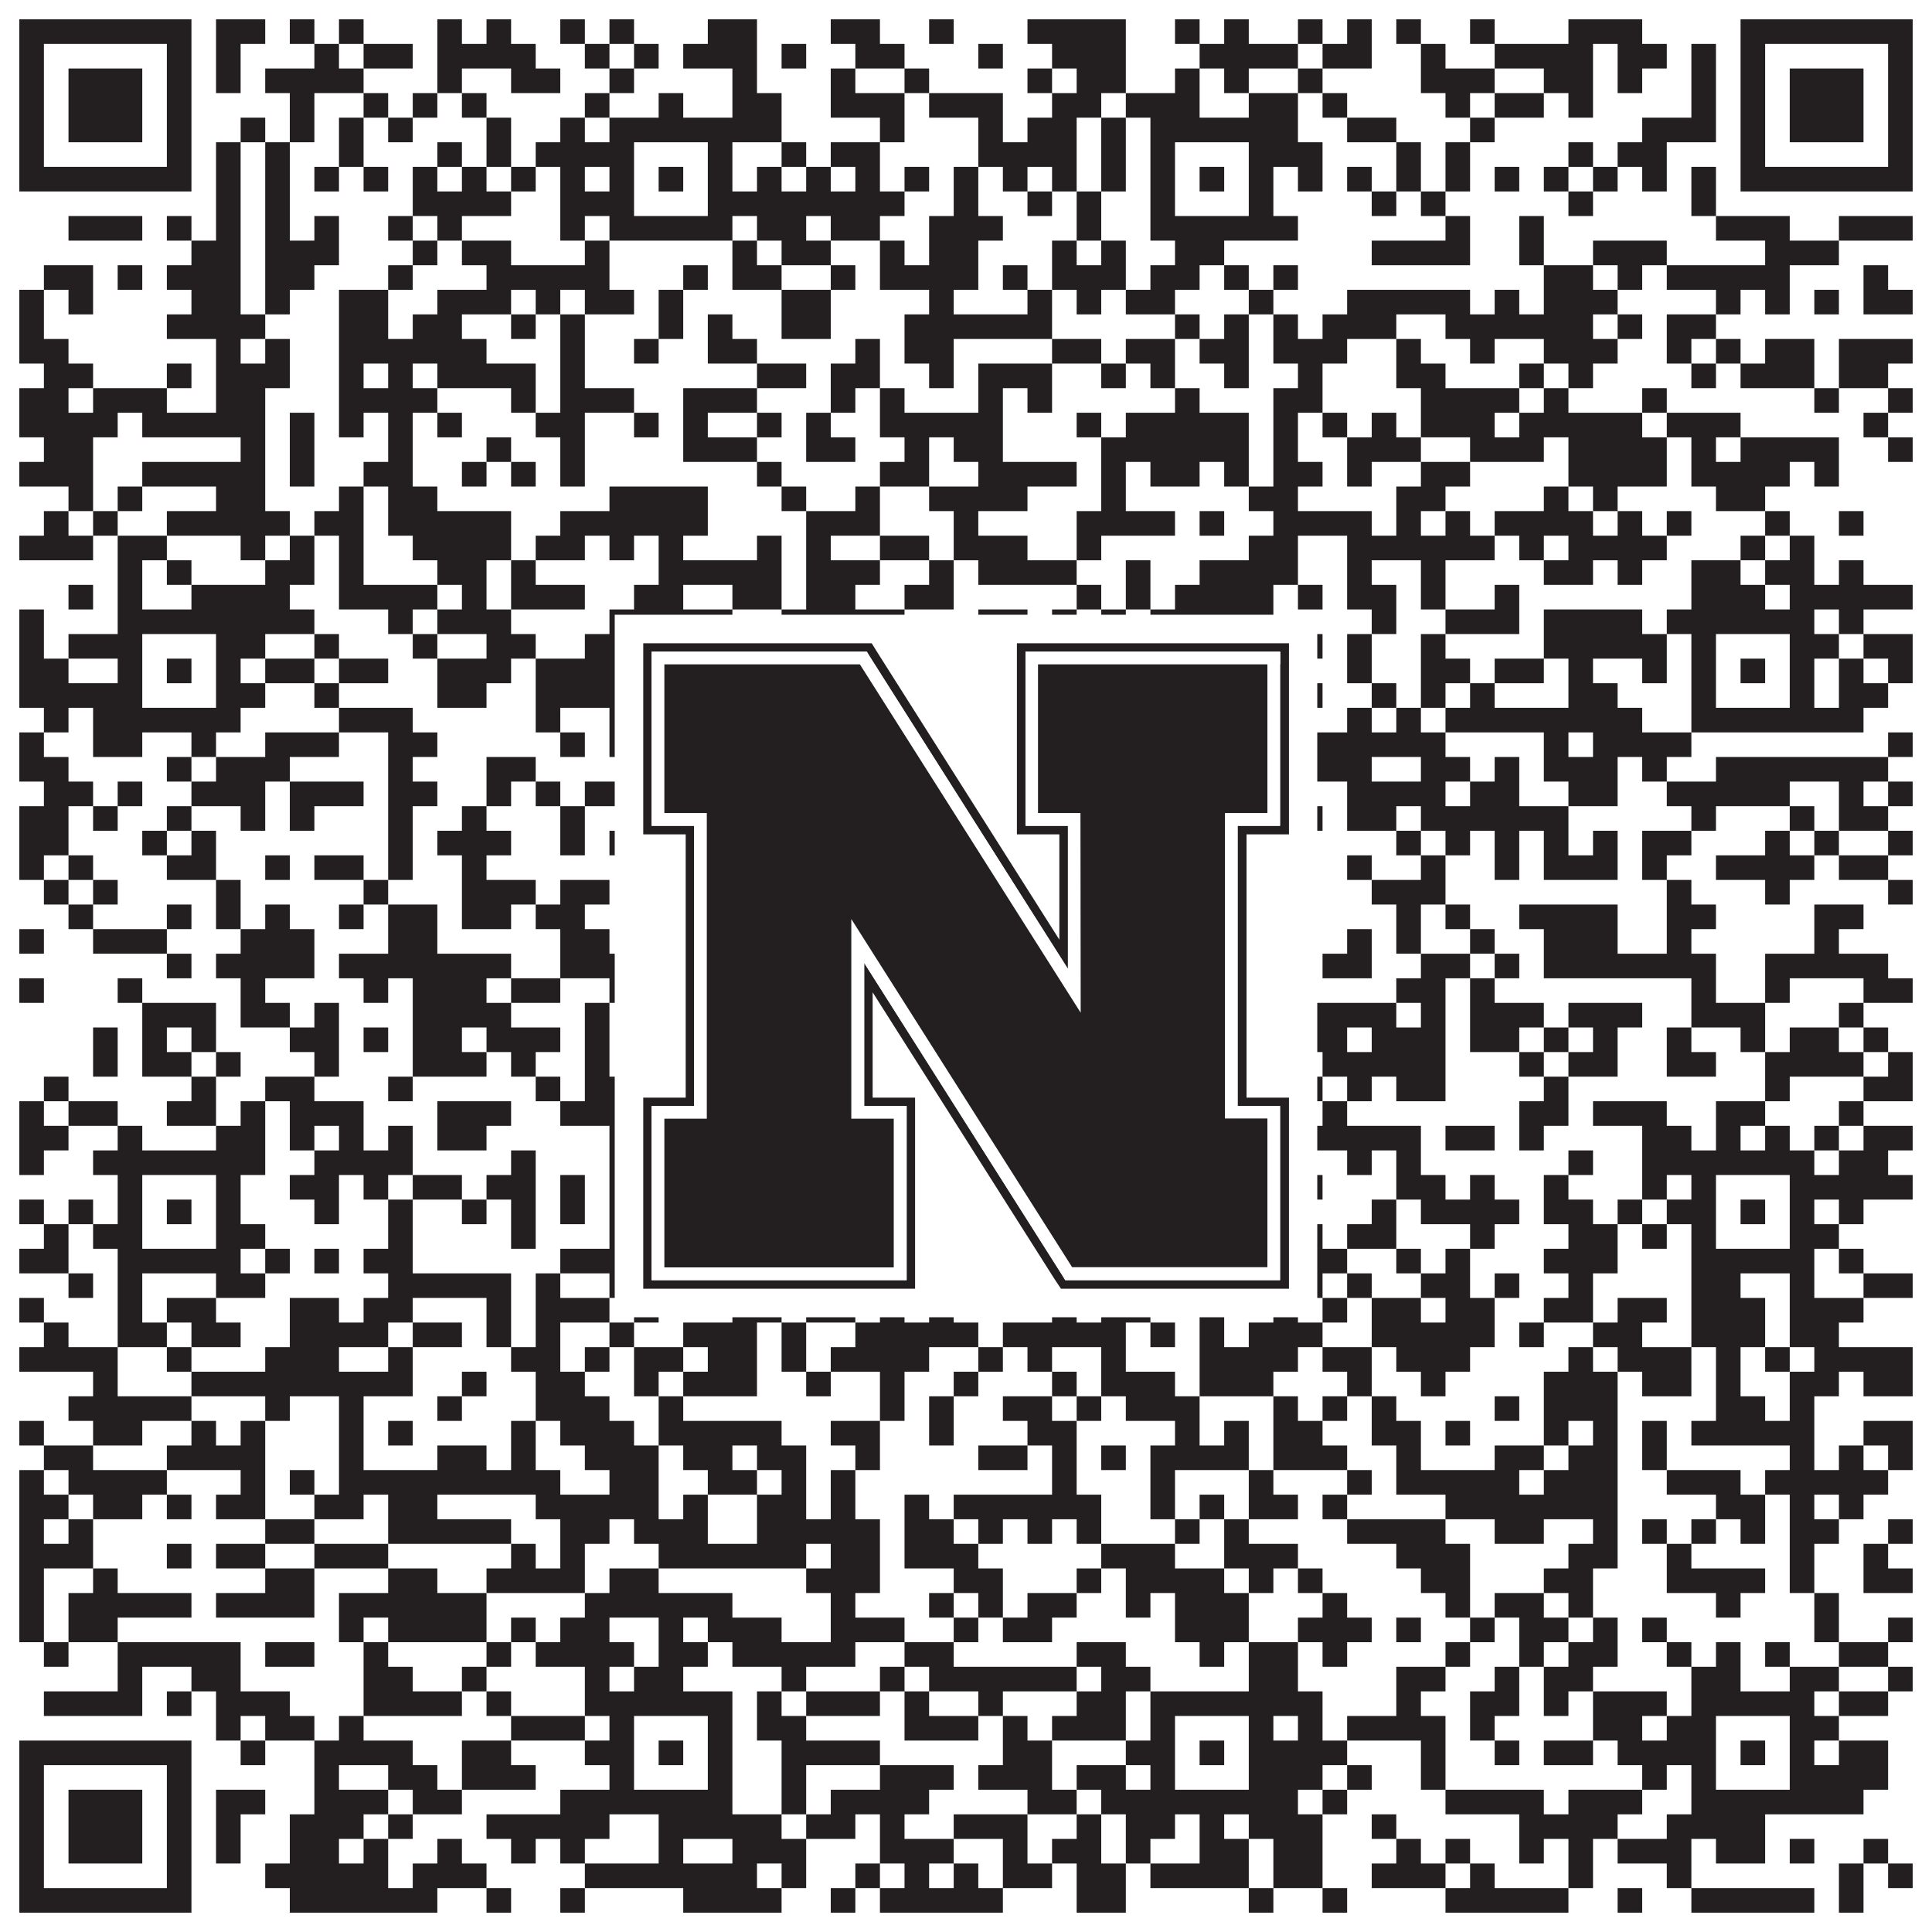
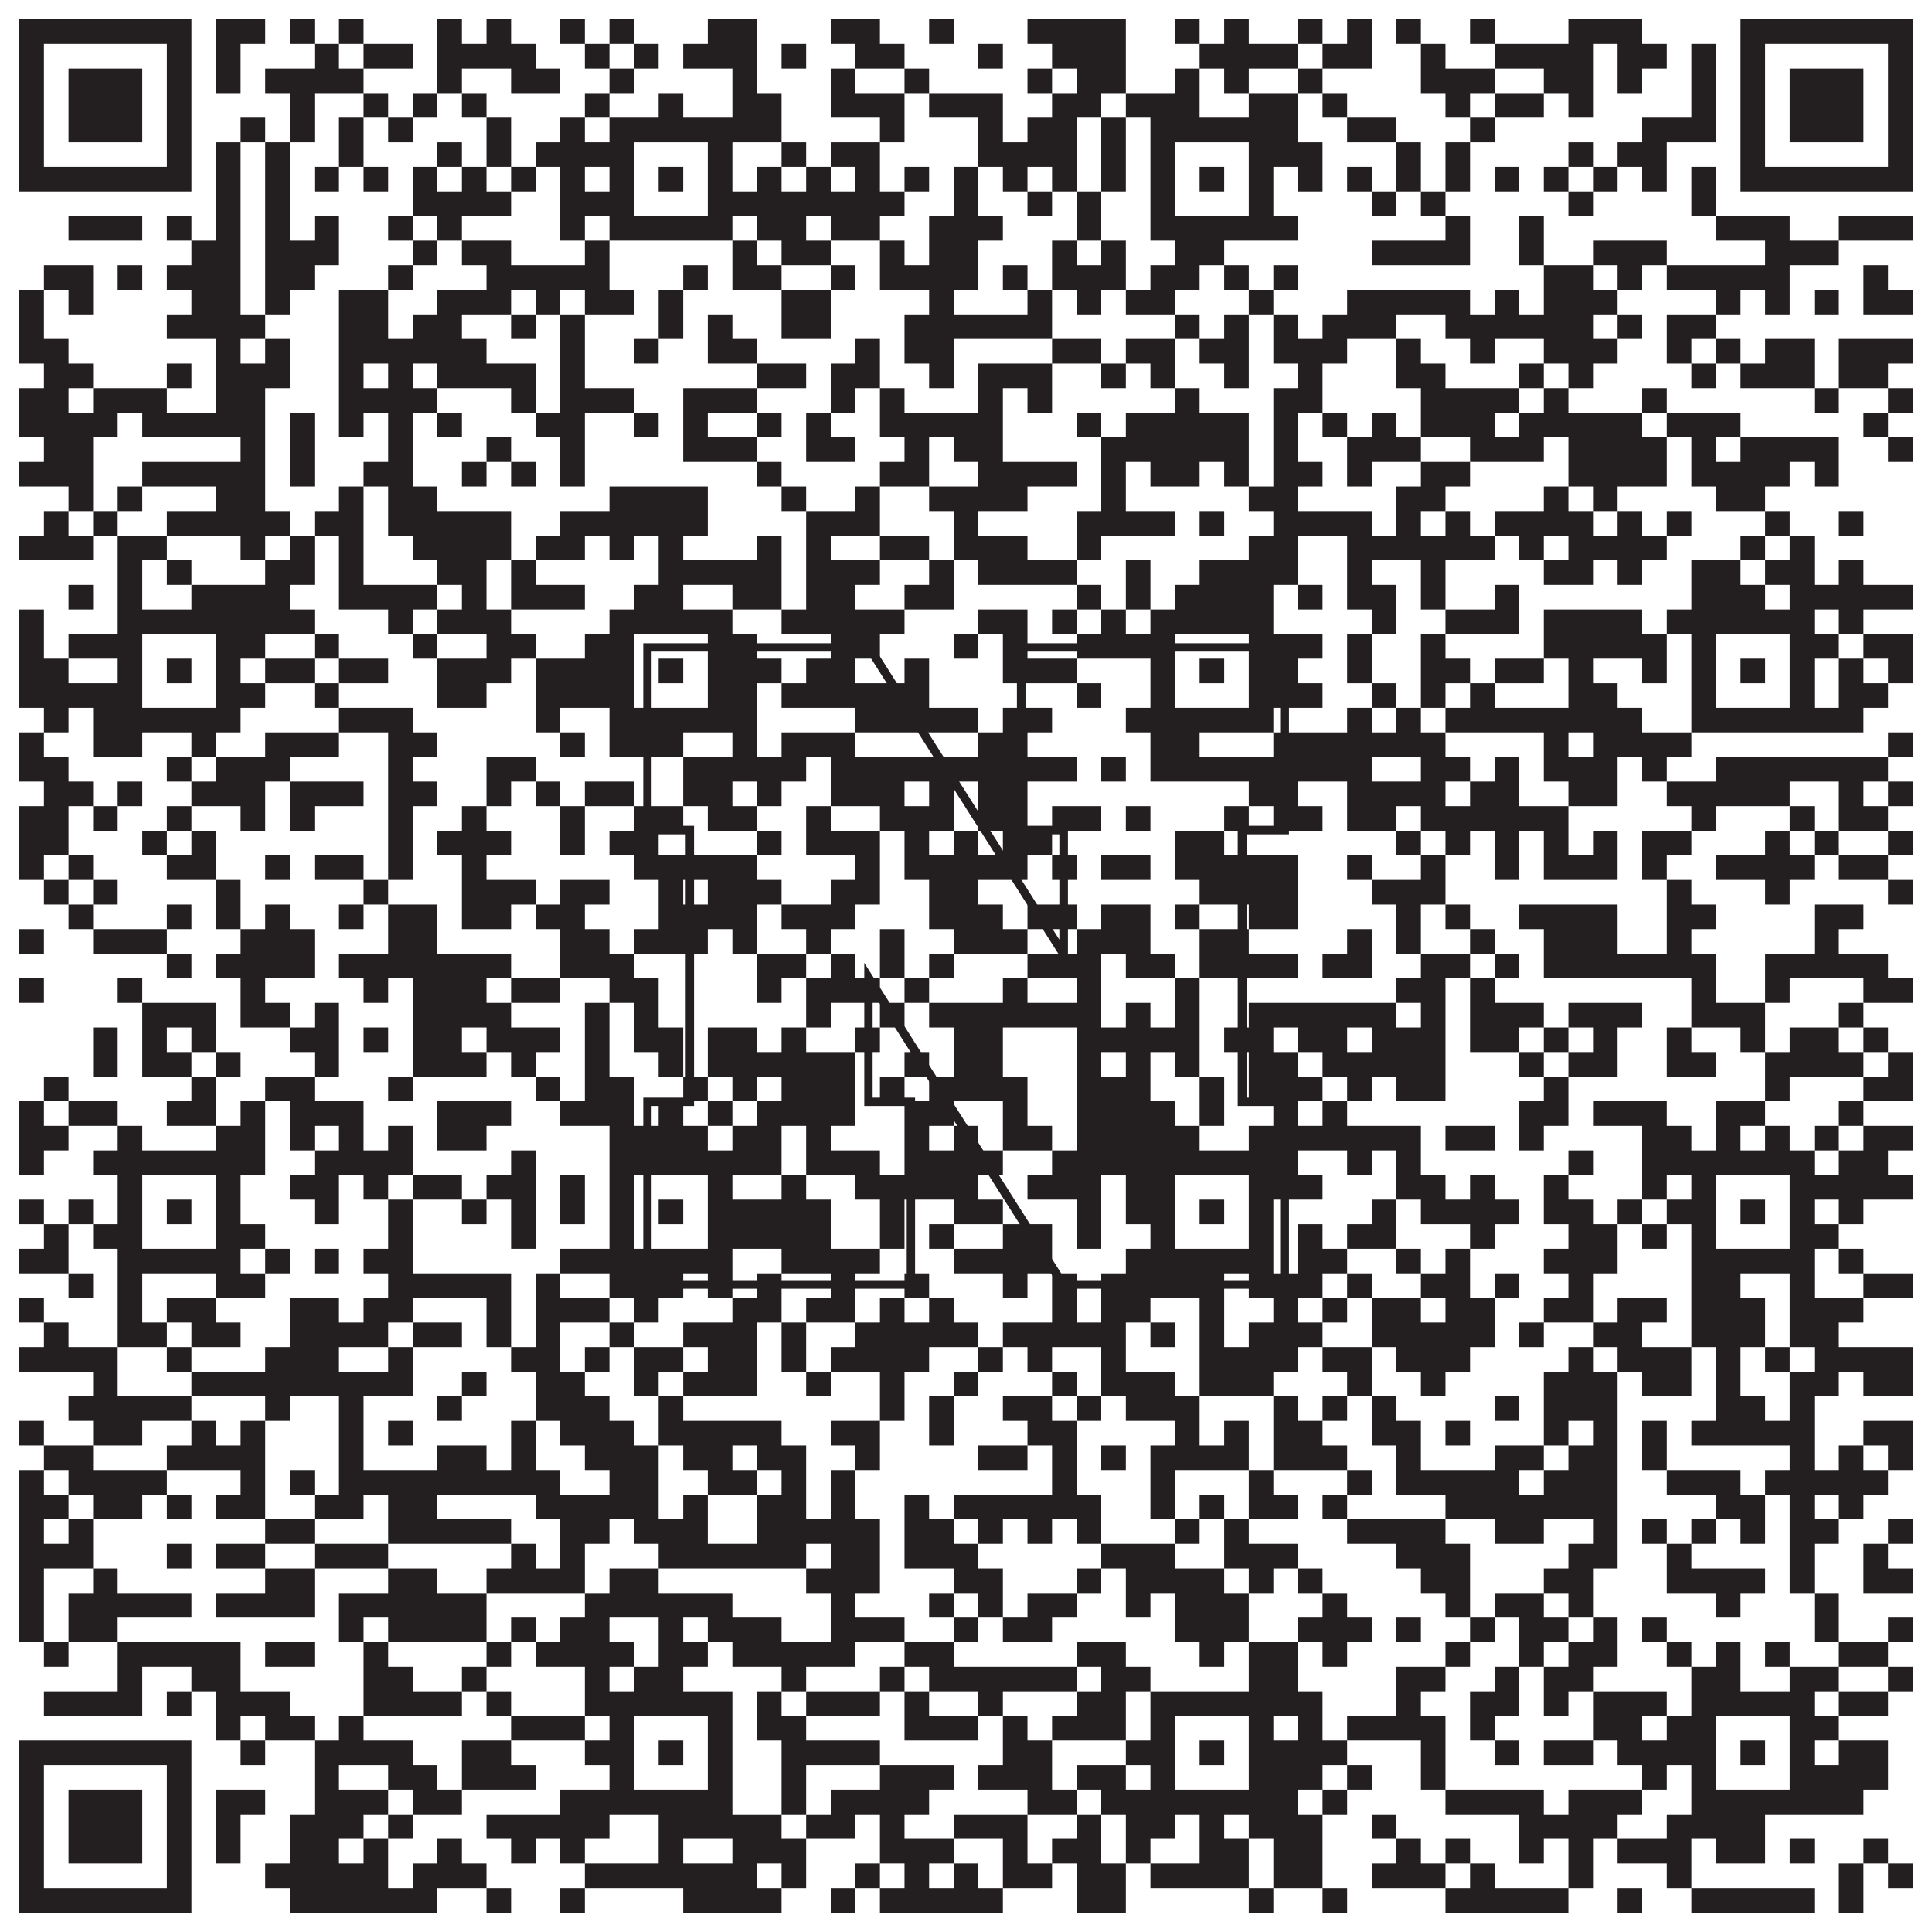
<svg xmlns="http://www.w3.org/2000/svg" version="1.1" width="1100px" height="1100px" viewBox="0 0 1100 1100">
  <rect x="0" y="0" width="1100" height="1100" fill="#ffffff" fill-opacity="1" />
  <path fill="#231f20" fill-opacity="1" d="M11,11L109,11L109,25L11,25ZM123,11L151,11L151,25L123,25ZM165,11L179,11L179,25L165,25ZM193,11L207,11L207,25L193,25ZM249,11L263,11L263,25L249,25ZM277,11L291,11L291,25L277,25ZM319,11L333,11L333,25L319,25ZM347,11L361,11L361,25L347,25ZM403,11L431,11L431,25L403,25ZM473,11L501,11L501,25L473,25ZM529,11L543,11L543,25L529,25ZM585,11L641,11L641,25L585,25ZM669,11L683,11L683,25L669,25ZM697,11L711,11L711,25L697,25ZM739,11L753,11L753,25L739,25ZM767,11L781,11L781,25L767,25ZM795,11L809,11L809,25L795,25ZM837,11L851,11L851,25L837,25ZM893,11L935,11L935,25L893,25ZM991,11L1089,11L1089,25L991,25ZM11,25L25,25L25,39L11,39ZM95,25L109,25L109,39L95,39ZM123,25L137,25L137,39L123,39ZM179,25L193,25L193,39L179,39ZM207,25L235,25L235,39L207,39ZM249,25L305,25L305,39L249,39ZM333,25L347,25L347,39L333,39ZM361,25L375,25L375,39L361,39ZM389,25L431,25L431,39L389,39ZM445,25L459,25L459,39L445,39ZM487,25L515,25L515,39L487,39ZM557,25L571,25L571,39L557,39ZM599,25L641,25L641,39L599,39ZM683,25L739,25L739,39L683,39ZM753,25L781,25L781,39L753,39ZM809,25L823,25L823,39L809,39ZM851,25L907,25L907,39L851,39ZM921,25L949,25L949,39L921,39ZM963,25L977,25L977,39L963,39ZM991,25L1005,25L1005,39L991,39ZM1075,25L1089,25L1089,39L1075,39ZM11,39L25,39L25,53L11,53ZM39,39L81,39L81,53L39,53ZM95,39L109,39L109,53L95,53ZM123,39L137,39L137,53L123,53ZM151,39L207,39L207,53L151,53ZM249,39L263,39L263,53L249,53ZM291,39L319,39L319,53L291,53ZM347,39L361,39L361,53L347,53ZM417,39L431,39L431,53L417,53ZM473,39L487,39L487,53L473,53ZM515,39L529,39L529,53L515,53ZM585,39L599,39L599,53L585,53ZM613,39L641,39L641,53L613,53ZM669,39L683,39L683,53L669,53ZM697,39L711,39L711,53L697,53ZM739,39L753,39L753,53L739,53ZM809,39L851,39L851,53L809,53ZM879,39L907,39L907,53L879,53ZM921,39L935,39L935,53L921,53ZM963,39L977,39L977,53L963,53ZM991,39L1005,39L1005,53L991,53ZM1019,39L1061,39L1061,53L1019,53ZM1075,39L1089,39L1089,53L1075,53ZM11,53L25,53L25,67L11,67ZM39,53L81,53L81,67L39,67ZM95,53L109,53L109,67L95,67ZM165,53L179,53L179,67L165,67ZM207,53L221,53L221,67L207,67ZM235,53L249,53L249,67L235,67ZM263,53L277,53L277,67L263,67ZM333,53L347,53L347,67L333,67ZM375,53L389,53L389,67L375,67ZM417,53L445,53L445,67L417,67ZM473,53L515,53L515,67L473,67ZM529,53L571,53L571,67L529,67ZM599,53L627,53L627,67L599,67ZM641,53L683,53L683,67L641,67ZM711,53L739,53L739,67L711,67ZM753,53L767,53L767,67L753,67ZM823,53L837,53L837,67L823,67ZM851,53L879,53L879,67L851,67ZM893,53L907,53L907,67L893,67ZM963,53L977,53L977,67L963,67ZM991,53L1005,53L1005,67L991,67ZM1019,53L1061,53L1061,67L1019,67ZM1075,53L1089,53L1089,67L1075,67ZM11,67L25,67L25,81L11,81ZM39,67L81,67L81,81L39,81ZM95,67L109,67L109,81L95,81ZM137,67L151,67L151,81L137,81ZM165,67L179,67L179,81L165,81ZM193,67L207,67L207,81L193,81ZM221,67L235,67L235,81L221,81ZM277,67L291,67L291,81L277,81ZM319,67L333,67L333,81L319,81ZM347,67L445,67L445,81L347,81ZM501,67L515,67L515,81L501,81ZM557,67L571,67L571,81L557,81ZM585,67L613,67L613,81L585,81ZM627,67L641,67L641,81L627,81ZM655,67L739,67L739,81L655,81ZM767,67L795,67L795,81L767,81ZM837,67L851,67L851,81L837,81ZM935,67L977,67L977,81L935,81ZM991,67L1005,67L1005,81L991,81ZM1019,67L1061,67L1061,81L1019,81ZM1075,67L1089,67L1089,81L1075,81ZM11,81L25,81L25,95L11,95ZM95,81L109,81L109,95L95,95ZM123,81L137,81L137,95L123,95ZM151,81L165,81L165,95L151,95ZM193,81L207,81L207,95L193,95ZM249,81L263,81L263,95L249,95ZM277,81L291,81L291,95L277,95ZM305,81L361,81L361,95L305,95ZM403,81L417,81L417,95L403,95ZM445,81L459,81L459,95L445,95ZM473,81L501,81L501,95L473,95ZM557,81L613,81L613,95L557,95ZM627,81L641,81L641,95L627,95ZM655,81L669,81L669,95L655,95ZM711,81L753,81L753,95L711,95ZM795,81L809,81L809,95L795,95ZM823,81L837,81L837,95L823,95ZM893,81L907,81L907,95L893,95ZM921,81L949,81L949,95L921,95ZM991,81L1005,81L1005,95L991,95ZM1075,81L1089,81L1089,95L1075,95ZM11,95L109,95L109,109L11,109ZM123,95L137,95L137,109L123,109ZM151,95L165,95L165,109L151,109ZM179,95L193,95L193,109L179,109ZM207,95L221,95L221,109L207,109ZM235,95L249,95L249,109L235,109ZM263,95L277,95L277,109L263,109ZM291,95L305,95L305,109L291,109ZM319,95L333,95L333,109L319,109ZM347,95L361,95L361,109L347,109ZM375,95L389,95L389,109L375,109ZM403,95L417,95L417,109L403,109ZM431,95L445,95L445,109L431,109ZM459,95L473,95L473,109L459,109ZM487,95L501,95L501,109L487,109ZM515,95L529,95L529,109L515,109ZM543,95L557,95L557,109L543,109ZM571,95L585,95L585,109L571,109ZM599,95L613,95L613,109L599,109ZM627,95L641,95L641,109L627,109ZM655,95L669,95L669,109L655,109ZM683,95L697,95L697,109L683,109ZM711,95L725,95L725,109L711,109ZM739,95L753,95L753,109L739,109ZM767,95L781,95L781,109L767,109ZM795,95L809,95L809,109L795,109ZM823,95L837,95L837,109L823,109ZM851,95L865,95L865,109L851,109ZM879,95L893,95L893,109L879,109ZM907,95L921,95L921,109L907,109ZM935,95L949,95L949,109L935,109ZM963,95L977,95L977,109L963,109ZM991,95L1089,95L1089,109L991,109ZM123,109L137,109L137,123L123,123ZM151,109L165,109L165,123L151,123ZM235,109L291,109L291,123L235,123ZM319,109L361,109L361,123L319,123ZM403,109L515,109L515,123L403,123ZM543,109L557,109L557,123L543,123ZM585,109L599,109L599,123L585,123ZM613,109L627,109L627,123L613,123ZM655,109L669,109L669,123L655,123ZM711,109L725,109L725,123L711,123ZM781,109L795,109L795,123L781,123ZM809,109L823,109L823,123L809,123ZM893,109L907,109L907,123L893,123ZM963,109L977,109L977,123L963,123ZM39,123L81,123L81,137L39,137ZM95,123L109,123L109,137L95,137ZM123,123L137,123L137,137L123,137ZM151,123L165,123L165,137L151,137ZM179,123L193,123L193,137L179,137ZM221,123L235,123L235,137L221,137ZM249,123L263,123L263,137L249,137ZM319,123L333,123L333,137L319,137ZM347,123L417,123L417,137L347,137ZM431,123L459,123L459,137L431,137ZM473,123L501,123L501,137L473,137ZM529,123L571,123L571,137L529,137ZM613,123L627,123L627,137L613,137ZM655,123L739,123L739,137L655,137ZM823,123L837,123L837,137L823,137ZM865,123L879,123L879,137L865,137ZM977,123L1019,123L1019,137L977,137ZM1047,123L1089,123L1089,137L1047,137ZM109,137L137,137L137,151L109,151ZM151,137L193,137L193,151L151,151ZM235,137L249,137L249,151L235,151ZM263,137L291,137L291,151L263,151ZM333,137L347,137L347,151L333,151ZM417,137L431,137L431,151L417,151ZM445,137L473,137L473,151L445,151ZM501,137L515,137L515,151L501,151ZM529,137L557,137L557,151L529,151ZM599,137L613,137L613,151L599,151ZM627,137L641,137L641,151L627,151ZM669,137L697,137L697,151L669,151ZM781,137L837,137L837,151L781,151ZM865,137L879,137L879,151L865,151ZM907,137L949,137L949,151L907,151ZM1005,137L1047,137L1047,151L1005,151ZM25,151L53,151L53,165L25,165ZM67,151L81,151L81,165L67,165ZM95,151L137,151L137,165L95,165ZM151,151L179,151L179,165L151,165ZM221,151L235,151L235,165L221,165ZM277,151L347,151L347,165L277,165ZM389,151L403,151L403,165L389,165ZM417,151L445,151L445,165L417,165ZM473,151L487,151L487,165L473,165ZM501,151L557,151L557,165L501,165ZM571,151L585,151L585,165L571,165ZM599,151L641,151L641,165L599,165ZM655,151L683,151L683,165L655,165ZM697,151L711,151L711,165L697,165ZM725,151L739,151L739,165L725,165ZM879,151L907,151L907,165L879,165ZM921,151L935,151L935,165L921,165ZM949,151L1019,151L1019,165L949,165ZM1061,151L1075,151L1075,165L1061,165ZM11,165L25,165L25,179L11,179ZM39,165L53,165L53,179L39,179ZM109,165L137,165L137,179L109,179ZM151,165L165,165L165,179L151,179ZM193,165L221,165L221,179L193,179ZM249,165L291,165L291,179L249,179ZM305,165L319,165L319,179L305,179ZM333,165L361,165L361,179L333,179ZM375,165L389,165L389,179L375,179ZM445,165L473,165L473,179L445,179ZM529,165L543,165L543,179L529,179ZM585,165L599,165L599,179L585,179ZM613,165L627,165L627,179L613,179ZM641,165L669,165L669,179L641,179ZM711,165L725,165L725,179L711,179ZM767,165L837,165L837,179L767,179ZM851,165L865,165L865,179L851,179ZM879,165L921,165L921,179L879,179ZM977,165L991,165L991,179L977,179ZM1005,165L1019,165L1019,179L1005,179ZM1033,165L1047,165L1047,179L1033,179ZM1061,165L1089,165L1089,179L1061,179ZM11,179L25,179L25,193L11,193ZM95,179L151,179L151,193L95,193ZM193,179L221,179L221,193L193,193ZM235,179L263,179L263,193L235,193ZM291,179L305,179L305,193L291,193ZM319,179L333,179L333,193L319,193ZM375,179L389,179L389,193L375,193ZM403,179L417,179L417,193L403,193ZM445,179L473,179L473,193L445,193ZM515,179L599,179L599,193L515,193ZM669,179L683,179L683,193L669,193ZM697,179L711,179L711,193L697,193ZM725,179L739,179L739,193L725,193ZM753,179L795,179L795,193L753,193ZM823,179L907,179L907,193L823,193ZM921,179L935,179L935,193L921,193ZM949,179L977,179L977,193L949,193ZM11,193L39,193L39,207L11,207ZM123,193L137,193L137,207L123,207ZM151,193L165,193L165,207L151,207ZM193,193L277,193L277,207L193,207ZM319,193L333,193L333,207L319,207ZM361,193L375,193L375,207L361,207ZM403,193L431,193L431,207L403,207ZM487,193L501,193L501,207L487,207ZM515,193L543,193L543,207L515,207ZM599,193L627,193L627,207L599,207ZM641,193L669,193L669,207L641,207ZM683,193L711,193L711,207L683,207ZM725,193L767,193L767,207L725,207ZM795,193L809,193L809,207L795,207ZM837,193L851,193L851,207L837,207ZM879,193L921,193L921,207L879,207ZM949,193L963,193L963,207L949,207ZM977,193L991,193L991,207L977,207ZM1005,193L1033,193L1033,207L1005,207ZM1047,193L1089,193L1089,207L1047,207ZM25,207L53,207L53,221L25,221ZM95,207L109,207L109,221L95,221ZM123,207L165,207L165,221L123,221ZM193,207L207,207L207,221L193,221ZM221,207L235,207L235,221L221,221ZM249,207L305,207L305,221L249,221ZM319,207L333,207L333,221L319,221ZM431,207L459,207L459,221L431,221ZM473,207L501,207L501,221L473,221ZM529,207L543,207L543,221L529,221ZM557,207L599,207L599,221L557,221ZM627,207L641,207L641,221L627,221ZM655,207L669,207L669,221L655,221ZM697,207L711,207L711,221L697,221ZM739,207L753,207L753,221L739,221ZM795,207L823,207L823,221L795,221ZM865,207L879,207L879,221L865,221ZM893,207L907,207L907,221L893,221ZM963,207L977,207L977,221L963,221ZM991,207L1033,207L1033,221L991,221ZM1047,207L1075,207L1075,221L1047,221ZM11,221L39,221L39,235L11,235ZM53,221L95,221L95,235L53,235ZM123,221L151,221L151,235L123,235ZM193,221L249,221L249,235L193,235ZM291,221L305,221L305,235L291,235ZM319,221L361,221L361,235L319,235ZM389,221L431,221L431,235L389,235ZM473,221L487,221L487,235L473,235ZM501,221L515,221L515,235L501,235ZM557,221L571,221L571,235L557,235ZM585,221L599,221L599,235L585,235ZM669,221L683,221L683,235L669,235ZM725,221L753,221L753,235L725,235ZM809,221L865,221L865,235L809,235ZM879,221L893,221L893,235L879,235ZM935,221L949,221L949,235L935,235ZM1033,221L1047,221L1047,235L1033,235ZM1075,221L1089,221L1089,235L1075,235ZM11,235L67,235L67,249L11,249ZM81,235L151,235L151,249L81,249ZM165,235L179,235L179,249L165,249ZM193,235L207,235L207,249L193,249ZM221,235L235,235L235,249L221,249ZM249,235L263,235L263,249L249,249ZM305,235L333,235L333,249L305,249ZM361,235L375,235L375,249L361,249ZM389,235L403,235L403,249L389,249ZM431,235L445,235L445,249L431,249ZM459,235L473,235L473,249L459,249ZM501,235L571,235L571,249L501,249ZM613,235L627,235L627,249L613,249ZM641,235L711,235L711,249L641,249ZM725,235L739,235L739,249L725,249ZM753,235L767,235L767,249L753,249ZM781,235L795,235L795,249L781,249ZM809,235L851,235L851,249L809,249ZM865,235L935,235L935,249L865,249ZM949,235L991,235L991,249L949,249ZM1061,235L1075,235L1075,249L1061,249ZM25,249L53,249L53,263L25,263ZM137,249L151,249L151,263L137,263ZM165,249L179,249L179,263L165,263ZM221,249L235,249L235,263L221,263ZM277,249L291,249L291,263L277,263ZM319,249L333,249L333,263L319,263ZM389,249L431,249L431,263L389,263ZM459,249L487,249L487,263L459,263ZM515,249L529,249L529,263L515,263ZM543,249L571,249L571,263L543,263ZM627,249L711,249L711,263L627,263ZM725,249L739,249L739,263L725,263ZM767,249L809,249L809,263L767,263ZM837,249L879,249L879,263L837,263ZM893,249L949,249L949,263L893,263ZM963,249L977,249L977,263L963,263ZM991,249L1047,249L1047,263L991,263ZM1075,249L1089,249L1089,263L1075,263ZM11,263L53,263L53,277L11,277ZM81,263L151,263L151,277L81,277ZM165,263L179,263L179,277L165,277ZM207,263L235,263L235,277L207,277ZM263,263L277,263L277,277L263,277ZM291,263L305,263L305,277L291,277ZM319,263L333,263L333,277L319,277ZM431,263L445,263L445,277L431,277ZM501,263L529,263L529,277L501,277ZM557,263L613,263L613,277L557,277ZM627,263L641,263L641,277L627,277ZM655,263L683,263L683,277L655,277ZM697,263L711,263L711,277L697,277ZM725,263L753,263L753,277L725,277ZM767,263L781,263L781,277L767,277ZM809,263L837,263L837,277L809,277ZM893,263L949,263L949,277L893,277ZM963,263L1019,263L1019,277L963,277ZM1033,263L1047,263L1047,277L1033,277ZM39,277L53,277L53,291L39,291ZM67,277L81,277L81,291L67,291ZM123,277L151,277L151,291L123,291ZM193,277L207,277L207,291L193,291ZM221,277L249,277L249,291L221,291ZM347,277L403,277L403,291L347,291ZM445,277L459,277L459,291L445,291ZM487,277L501,277L501,291L487,291ZM529,277L585,277L585,291L529,291ZM627,277L641,277L641,291L627,291ZM711,277L739,277L739,291L711,291ZM795,277L823,277L823,291L795,291ZM879,277L893,277L893,291L879,291ZM907,277L921,277L921,291L907,291ZM977,277L1005,277L1005,291L977,291ZM25,291L39,291L39,305L25,305ZM53,291L67,291L67,305L53,305ZM95,291L165,291L165,305L95,305ZM179,291L207,291L207,305L179,305ZM221,291L291,291L291,305L221,305ZM319,291L403,291L403,305L319,305ZM459,291L501,291L501,305L459,305ZM543,291L557,291L557,305L543,305ZM613,291L669,291L669,305L613,305ZM683,291L697,291L697,305L683,305ZM725,291L781,291L781,305L725,305ZM795,291L809,291L809,305L795,305ZM823,291L837,291L837,305L823,305ZM851,291L907,291L907,305L851,305ZM921,291L935,291L935,305L921,305ZM949,291L963,291L963,305L949,305ZM1005,291L1019,291L1019,305L1005,305ZM1047,291L1061,291L1061,305L1047,305ZM11,305L53,305L53,319L11,319ZM67,305L95,305L95,319L67,319ZM137,305L151,305L151,319L137,319ZM165,305L179,305L179,319L165,319ZM193,305L207,305L207,319L193,319ZM235,305L291,305L291,319L235,319ZM305,305L333,305L333,319L305,319ZM347,305L361,305L361,319L347,319ZM375,305L389,305L389,319L375,319ZM431,305L445,305L445,319L431,319ZM459,305L473,305L473,319L459,319ZM501,305L529,305L529,319L501,319ZM543,305L585,305L585,319L543,319ZM613,305L627,305L627,319L613,319ZM711,305L739,305L739,319L711,319ZM767,305L851,305L851,319L767,319ZM865,305L879,305L879,319L865,319ZM893,305L949,305L949,319L893,319ZM991,305L1005,305L1005,319L991,319ZM1019,305L1033,305L1033,319L1019,319ZM67,319L81,319L81,333L67,333ZM95,319L109,319L109,333L95,333ZM151,319L179,319L179,333L151,333ZM193,319L207,319L207,333L193,333ZM249,319L277,319L277,333L249,333ZM291,319L305,319L305,333L291,333ZM375,319L445,319L445,333L375,333ZM459,319L501,319L501,333L459,333ZM529,319L543,319L543,333L529,333ZM557,319L613,319L613,333L557,333ZM641,319L655,319L655,333L641,333ZM683,319L739,319L739,333L683,333ZM767,319L781,319L781,333L767,333ZM809,319L823,319L823,333L809,333ZM879,319L907,319L907,333L879,333ZM921,319L935,319L935,333L921,333ZM963,319L991,319L991,333L963,333ZM1005,319L1033,319L1033,333L1005,333ZM1047,319L1061,319L1061,333L1047,333ZM39,333L53,333L53,347L39,347ZM67,333L81,333L81,347L67,347ZM109,333L165,333L165,347L109,347ZM193,333L249,333L249,347L193,347ZM263,333L277,333L277,347L263,347ZM291,333L333,333L333,347L291,347ZM361,333L389,333L389,347L361,347ZM417,333L445,333L445,347L417,347ZM459,333L487,333L487,347L459,347ZM515,333L543,333L543,347L515,347ZM613,333L627,333L627,347L613,347ZM641,333L655,333L655,347L641,347ZM669,333L725,333L725,347L669,347ZM739,333L753,333L753,347L739,347ZM767,333L795,333L795,347L767,347ZM809,333L823,333L823,347L809,347ZM851,333L865,333L865,347L851,347ZM963,333L1005,333L1005,347L963,347ZM1019,333L1089,333L1089,347L1019,347ZM11,347L25,347L25,361L11,361ZM67,347L179,347L179,361L67,361ZM221,347L235,347L235,361L221,361ZM249,347L291,347L291,361L249,361ZM347,347L417,347L417,361L347,361ZM445,347L515,347L515,361L445,361ZM557,347L585,347L585,361L557,361ZM599,347L613,347L613,361L599,361ZM627,347L641,347L641,361L627,361ZM655,347L725,347L725,361L655,361ZM781,347L795,347L795,361L781,361ZM823,347L865,347L865,361L823,361ZM879,347L935,347L935,361L879,361ZM949,347L1033,347L1033,361L949,361ZM1047,347L1061,347L1061,361L1047,361ZM11,361L25,361L25,375L11,375ZM39,361L81,361L81,375L39,375ZM123,361L151,361L151,375L123,375ZM179,361L193,361L193,375L179,375ZM235,361L249,361L249,375L235,375ZM277,361L305,361L305,375L277,375ZM333,361L361,361L361,375L333,375ZM403,361L431,361L431,375L403,375ZM473,361L501,361L501,375L473,375ZM543,361L557,361L557,375L543,375ZM571,361L585,361L585,375L571,375ZM613,361L669,361L669,375L613,375ZM711,361L753,361L753,375L711,375ZM767,361L781,361L781,375L767,375ZM809,361L823,361L823,375L809,375ZM879,361L949,361L949,375L879,375ZM963,361L977,361L977,375L963,375ZM1019,361L1047,361L1047,375L1019,375ZM1061,361L1089,361L1089,375L1061,375ZM11,375L39,375L39,389L11,389ZM67,375L81,375L81,389L67,389ZM95,375L109,375L109,389L95,389ZM123,375L137,375L137,389L123,389ZM151,375L179,375L179,389L151,389ZM193,375L221,375L221,389L193,389ZM249,375L291,375L291,389L249,389ZM305,375L361,375L361,389L305,389ZM375,375L389,375L389,389L375,389ZM403,375L445,375L445,389L403,389ZM459,375L487,375L487,389L459,389ZM515,375L529,375L529,389L515,389ZM571,375L613,375L613,389L571,389ZM655,375L669,375L669,389L655,389ZM683,375L697,375L697,389L683,389ZM711,375L739,375L739,389L711,389ZM767,375L781,375L781,389L767,389ZM809,375L837,375L837,389L809,389ZM851,375L879,375L879,389L851,389ZM893,375L907,375L907,389L893,389ZM935,375L949,375L949,389L935,389ZM963,375L977,375L977,389L963,389ZM991,375L1005,375L1005,389L991,389ZM1019,375L1033,375L1033,389L1019,389ZM1047,375L1061,375L1061,389L1047,389ZM1075,375L1089,375L1089,389L1075,389ZM11,389L81,389L81,403L11,403ZM123,389L151,389L151,403L123,403ZM179,389L193,389L193,403L179,403ZM249,389L277,389L277,403L249,403ZM305,389L361,389L361,403L305,403ZM403,389L431,389L431,403L403,403ZM445,389L529,389L529,403L445,403ZM613,389L627,389L627,403L613,403ZM655,389L669,389L669,403L655,403ZM711,389L753,389L753,403L711,403ZM781,389L795,389L795,403L781,403ZM809,389L823,389L823,403L809,403ZM837,389L851,389L851,403L837,403ZM893,389L921,389L921,403L893,403ZM963,389L977,389L977,403L963,403ZM1019,389L1033,389L1033,403L1019,403ZM1047,389L1075,389L1075,403L1047,403ZM25,403L39,403L39,417L25,417ZM53,403L137,403L137,417L53,417ZM193,403L235,403L235,417L193,417ZM305,403L319,403L319,417L305,417ZM347,403L431,403L431,417L347,417ZM487,403L557,403L557,417L487,417ZM571,403L599,403L599,417L571,417ZM641,403L725,403L725,417L641,417ZM767,403L781,403L781,417L767,417ZM795,403L809,403L809,417L795,417ZM823,403L935,403L935,417L823,417ZM963,403L1061,403L1061,417L963,417ZM11,417L25,417L25,431L11,431ZM53,417L81,417L81,431L53,431ZM109,417L123,417L123,431L109,431ZM151,417L193,417L193,431L151,431ZM221,417L249,417L249,431L221,431ZM319,417L333,417L333,431L319,431ZM347,417L389,417L389,431L347,431ZM417,417L431,417L431,431L417,431ZM445,417L487,417L487,431L445,431ZM557,417L585,417L585,431L557,431ZM655,417L683,417L683,431L655,431ZM725,417L823,417L823,431L725,431ZM879,417L893,417L893,431L879,431ZM907,417L963,417L963,431L907,431ZM1075,417L1089,417L1089,431L1075,431ZM11,431L39,431L39,445L11,445ZM95,431L109,431L109,445L95,445ZM123,431L165,431L165,445L123,445ZM221,431L235,431L235,445L221,445ZM277,431L305,431L305,445L277,445ZM389,431L459,431L459,445L389,445ZM473,431L613,431L613,445L473,445ZM627,431L641,431L641,445L627,445ZM655,431L781,431L781,445L655,445ZM809,431L837,431L837,445L809,445ZM851,431L865,431L865,445L851,445ZM879,431L921,431L921,445L879,445ZM935,431L949,431L949,445L935,445ZM977,431L1075,431L1075,445L977,445ZM25,445L53,445L53,459L25,459ZM67,445L81,445L81,459L67,459ZM109,445L151,445L151,459L109,459ZM165,445L207,445L207,459L165,459ZM221,445L249,445L249,459L221,459ZM277,445L291,445L291,459L277,459ZM305,445L319,445L319,459L305,459ZM333,445L361,445L361,459L333,459ZM389,445L417,445L417,459L389,459ZM431,445L445,445L445,459L431,459ZM473,445L515,445L515,459L473,459ZM529,445L543,445L543,459L529,459ZM557,445L585,445L585,459L557,459ZM711,445L739,445L739,459L711,459ZM767,445L823,445L823,459L767,459ZM837,445L865,445L865,459L837,459ZM893,445L921,445L921,459L893,459ZM949,445L1019,445L1019,459L949,459ZM1047,445L1061,445L1061,459L1047,459ZM1075,445L1089,445L1089,459L1075,459ZM11,459L39,459L39,473L11,473ZM53,459L67,459L67,473L53,473ZM95,459L109,459L109,473L95,473ZM137,459L151,459L151,473L137,473ZM165,459L179,459L179,473L165,473ZM221,459L235,459L235,473L221,473ZM263,459L277,459L277,473L263,473ZM319,459L333,459L333,473L319,473ZM361,459L389,459L389,473L361,473ZM403,459L431,459L431,473L403,473ZM459,459L473,459L473,473L459,473ZM501,459L543,459L543,473L501,473ZM557,459L585,459L585,473L557,473ZM599,459L627,459L627,473L599,473ZM641,459L655,459L655,473L641,473ZM697,459L711,459L711,473L697,473ZM725,459L753,459L753,473L725,473ZM767,459L795,459L795,473L767,473ZM809,459L893,459L893,473L809,473ZM963,459L977,459L977,473L963,473ZM1019,459L1033,459L1033,473L1019,473ZM1047,459L1075,459L1075,473L1047,473ZM11,473L39,473L39,487L11,487ZM81,473L95,473L95,487L81,487ZM109,473L123,473L123,487L109,487ZM221,473L235,473L235,487L221,487ZM249,473L291,473L291,487L249,487ZM319,473L333,473L333,487L319,487ZM347,473L375,473L375,487L347,487ZM431,473L445,473L445,487L431,487ZM459,473L501,473L501,487L459,487ZM515,473L529,473L529,487L515,487ZM543,473L557,473L557,487L543,487ZM571,473L599,473L599,487L571,487ZM669,473L697,473L697,487L669,487ZM795,473L809,473L809,487L795,487ZM823,473L837,473L837,487L823,487ZM851,473L865,473L865,487L851,487ZM879,473L893,473L893,487L879,487ZM907,473L921,473L921,487L907,487ZM935,473L963,473L963,487L935,487ZM1005,473L1019,473L1019,487L1005,487ZM1033,473L1047,473L1047,487L1033,487ZM1075,473L1089,473L1089,487L1075,487ZM11,487L25,487L25,501L11,501ZM39,487L53,487L53,501L39,501ZM95,487L123,487L123,501L95,501ZM151,487L165,487L165,501L151,501ZM179,487L207,487L207,501L179,501ZM221,487L235,487L235,501L221,501ZM263,487L277,487L277,501L263,501ZM361,487L431,487L431,501L361,501ZM487,487L501,487L501,501L487,501ZM515,487L585,487L585,501L515,501ZM599,487L613,487L613,501L599,501ZM627,487L655,487L655,501L627,501ZM669,487L739,487L739,501L669,501ZM767,487L781,487L781,501L767,501ZM809,487L823,487L823,501L809,501ZM851,487L865,487L865,501L851,501ZM879,487L921,487L921,501L879,501ZM935,487L949,487L949,501L935,501ZM977,487L1033,487L1033,501L977,501ZM1047,487L1075,487L1075,501L1047,501ZM25,501L39,501L39,515L25,515ZM53,501L67,501L67,515L53,515ZM123,501L137,501L137,515L123,515ZM207,501L221,501L221,515L207,515ZM263,501L305,501L305,515L263,515ZM319,501L347,501L347,515L319,515ZM375,501L389,501L389,515L375,515ZM403,501L445,501L445,515L403,515ZM473,501L501,501L501,515L473,515ZM529,501L557,501L557,515L529,515ZM683,501L739,501L739,515L683,515ZM781,501L823,501L823,515L781,515ZM949,501L963,501L963,515L949,515ZM1005,501L1019,501L1019,515L1005,515ZM1075,501L1089,501L1089,515L1075,515ZM39,515L53,515L53,529L39,529ZM95,515L109,515L109,529L95,529ZM123,515L137,515L137,529L123,529ZM151,515L165,515L165,529L151,529ZM193,515L207,515L207,529L193,529ZM221,515L249,515L249,529L221,529ZM263,515L291,515L291,529L263,529ZM305,515L333,515L333,529L305,529ZM375,515L431,515L431,529L375,529ZM445,515L487,515L487,529L445,529ZM529,515L571,515L571,529L529,529ZM585,515L613,515L613,529L585,529ZM627,515L655,515L655,529L627,529ZM669,515L683,515L683,529L669,529ZM711,515L739,515L739,529L711,529ZM795,515L809,515L809,529L795,529ZM823,515L837,515L837,529L823,529ZM865,515L921,515L921,529L865,529ZM949,515L977,515L977,529L949,529ZM1033,515L1061,515L1061,529L1033,529ZM11,529L25,529L25,543L11,543ZM53,529L95,529L95,543L53,543ZM137,529L179,529L179,543L137,543ZM221,529L249,529L249,543L221,543ZM319,529L347,529L347,543L319,543ZM361,529L403,529L403,543L361,543ZM417,529L431,529L431,543L417,543ZM459,529L473,529L473,543L459,543ZM501,529L515,529L515,543L501,543ZM543,529L585,529L585,543L543,543ZM613,529L655,529L655,543L613,543ZM683,529L711,529L711,543L683,543ZM767,529L781,529L781,543L767,543ZM795,529L809,529L809,543L795,543ZM837,529L851,529L851,543L837,543ZM879,529L921,529L921,543L879,543ZM949,529L963,529L963,543L949,543ZM1033,529L1047,529L1047,543L1033,543ZM95,543L109,543L109,557L95,557ZM123,543L179,543L179,557L123,557ZM193,543L291,543L291,557L193,557ZM319,543L361,543L361,557L319,557ZM431,543L459,543L459,557L431,557ZM473,543L487,543L487,557L473,557ZM501,543L515,543L515,557L501,557ZM529,543L543,543L543,557L529,557ZM585,543L627,543L627,557L585,557ZM641,543L669,543L669,557L641,557ZM683,543L739,543L739,557L683,557ZM753,543L781,543L781,557L753,557ZM809,543L837,543L837,557L809,557ZM851,543L865,543L865,557L851,557ZM879,543L977,543L977,557L879,557ZM1005,543L1075,543L1075,557L1005,557ZM11,557L25,557L25,571L11,571ZM67,557L81,557L81,571L67,571ZM137,557L151,557L151,571L137,571ZM207,557L221,557L221,571L207,571ZM235,557L277,557L277,571L235,571ZM291,557L319,557L319,571L291,571ZM347,557L375,557L375,571L347,571ZM431,557L445,557L445,571L431,571ZM459,557L501,557L501,571L459,571ZM515,557L529,557L529,571L515,571ZM571,557L585,557L585,571L571,571ZM613,557L627,557L627,571L613,571ZM669,557L683,557L683,571L669,571ZM795,557L823,557L823,571L795,571ZM837,557L851,557L851,571L837,571ZM963,557L977,557L977,571L963,571ZM1005,557L1019,557L1019,571L1005,571ZM1061,557L1089,557L1089,571L1061,571ZM81,571L123,571L123,585L81,585ZM137,571L165,571L165,585L137,585ZM179,571L193,571L193,585L179,585ZM235,571L291,571L291,585L235,585ZM333,571L347,571L347,585L333,585ZM361,571L375,571L375,585L361,585ZM459,571L473,571L473,585L459,585ZM501,571L515,571L515,585L501,585ZM529,571L627,571L627,585L529,585ZM641,571L655,571L655,585L641,585ZM669,571L683,571L683,585L669,585ZM711,571L795,571L795,585L711,585ZM809,571L823,571L823,585L809,585ZM837,571L879,571L879,585L837,585ZM893,571L935,571L935,585L893,585ZM963,571L1005,571L1005,585L963,585ZM1047,571L1061,571L1061,585L1047,585ZM53,585L67,585L67,599L53,599ZM81,585L95,585L95,599L81,599ZM109,585L123,585L123,599L109,599ZM165,585L193,585L193,599L165,599ZM207,585L221,585L221,599L207,599ZM235,585L263,585L263,599L235,599ZM277,585L319,585L319,599L277,599ZM333,585L347,585L347,599L333,599ZM361,585L389,585L389,599L361,599ZM403,585L431,585L431,599L403,599ZM445,585L459,585L459,599L445,599ZM487,585L501,585L501,599L487,599ZM543,585L571,585L571,599L543,599ZM613,585L683,585L683,599L613,599ZM697,585L725,585L725,599L697,599ZM739,585L767,585L767,599L739,599ZM781,585L823,585L823,599L781,599ZM837,585L865,585L865,599L837,599ZM879,585L893,585L893,599L879,599ZM907,585L921,585L921,599L907,599ZM949,585L963,585L963,599L949,599ZM991,585L1005,585L1005,599L991,599ZM1019,585L1047,585L1047,599L1019,599ZM1061,585L1075,585L1075,599L1061,599ZM53,599L67,599L67,613L53,613ZM81,599L109,599L109,613L81,613ZM123,599L137,599L137,613L123,613ZM179,599L193,599L193,613L179,613ZM235,599L277,599L277,613L235,613ZM291,599L305,599L305,613L291,613ZM333,599L347,599L347,613L333,613ZM375,599L389,599L389,613L375,613ZM403,599L487,599L487,613L403,613ZM515,599L529,599L529,613L515,613ZM543,599L571,599L571,613L543,613ZM613,599L627,599L627,613L613,613ZM641,599L655,599L655,613L641,613ZM669,599L683,599L683,613L669,613ZM711,599L739,599L739,613L711,613ZM753,599L823,599L823,613L753,613ZM865,599L879,599L879,613L865,613ZM893,599L921,599L921,613L893,613ZM949,599L977,599L977,613L949,613ZM1005,599L1061,599L1061,613L1005,613ZM1075,599L1089,599L1089,613L1075,613ZM25,613L39,613L39,627L25,627ZM109,613L123,613L123,627L109,627ZM151,613L179,613L179,627L151,627ZM221,613L235,613L235,627L221,627ZM305,613L319,613L319,627L305,627ZM333,613L361,613L361,627L333,627ZM389,613L403,613L403,627L389,627ZM417,613L431,613L431,627L417,627ZM445,613L487,613L487,627L445,627ZM501,613L515,613L515,627L501,627ZM529,613L585,613L585,627L529,627ZM613,613L655,613L655,627L613,627ZM683,613L697,613L697,627L683,627ZM711,613L753,613L753,627L711,627ZM767,613L781,613L781,627L767,627ZM795,613L823,613L823,627L795,627ZM879,613L893,613L893,627L879,627ZM1005,613L1019,613L1019,627L1005,627ZM1061,613L1089,613L1089,627L1061,627ZM11,627L25,627L25,641L11,641ZM39,627L67,627L67,641L39,641ZM95,627L123,627L123,641L95,641ZM137,627L151,627L151,641L137,641ZM165,627L207,627L207,641L165,641ZM249,627L291,627L291,641L249,641ZM319,627L361,627L361,641L319,641ZM375,627L389,627L389,641L375,641ZM403,627L417,627L417,641L403,641ZM431,627L487,627L487,641L431,641ZM515,627L543,627L543,641L515,641ZM571,627L585,627L585,641L571,641ZM613,627L669,627L669,641L613,641ZM683,627L697,627L697,641L683,641ZM725,627L739,627L739,641L725,641ZM753,627L767,627L767,641L753,641ZM865,627L893,627L893,641L865,641ZM907,627L949,627L949,641L907,641ZM977,627L1005,627L1005,641L977,641ZM1047,627L1061,627L1061,641L1047,641ZM11,641L39,641L39,655L11,655ZM67,641L81,641L81,655L67,655ZM123,641L151,641L151,655L123,655ZM165,641L179,641L179,655L165,655ZM193,641L207,641L207,655L193,655ZM221,641L235,641L235,655L221,655ZM249,641L277,641L277,655L249,655ZM347,641L403,641L403,655L347,655ZM417,641L445,641L445,655L417,655ZM459,641L473,641L473,655L459,655ZM515,641L529,641L529,655L515,655ZM543,641L557,641L557,655L543,655ZM571,641L599,641L599,655L571,655ZM613,641L683,641L683,655L613,655ZM711,641L809,641L809,655L711,655ZM823,641L851,641L851,655L823,655ZM865,641L879,641L879,655L865,655ZM935,641L963,641L963,655L935,655ZM977,641L991,641L991,655L977,655ZM1005,641L1019,641L1019,655L1005,655ZM1033,641L1047,641L1047,655L1033,655ZM1061,641L1089,641L1089,655L1061,655ZM11,655L25,655L25,669L11,669ZM53,655L151,655L151,669L53,669ZM179,655L235,655L235,669L179,669ZM291,655L305,655L305,669L291,669ZM347,655L445,655L445,669L347,669ZM459,655L501,655L501,669L459,669ZM515,655L571,655L571,669L515,669ZM599,655L739,655L739,669L599,669ZM767,655L781,655L781,669L767,669ZM795,655L809,655L809,669L795,669ZM893,655L907,655L907,669L893,669ZM935,655L1033,655L1033,669L935,669ZM1047,655L1075,655L1075,669L1047,669ZM67,669L81,669L81,683L67,683ZM123,669L137,669L137,683L123,683ZM165,669L193,669L193,683L165,683ZM207,669L221,669L221,683L207,683ZM235,669L263,669L263,683L235,683ZM277,669L305,669L305,683L277,683ZM319,669L333,669L333,683L319,683ZM347,669L361,669L361,683L347,683ZM403,669L417,669L417,683L403,683ZM445,669L459,669L459,683L445,683ZM487,669L557,669L557,683L487,683ZM585,669L627,669L627,683L585,683ZM641,669L669,669L669,683L641,683ZM711,669L753,669L753,683L711,683ZM795,669L823,669L823,683L795,683ZM837,669L851,669L851,683L837,683ZM879,669L893,669L893,683L879,683ZM935,669L949,669L949,683L935,683ZM963,669L977,669L977,683L963,683ZM1019,669L1089,669L1089,683L1019,683ZM11,683L25,683L25,697L11,697ZM39,683L53,683L53,697L39,697ZM67,683L81,683L81,697L67,697ZM95,683L109,683L109,697L95,697ZM123,683L137,683L137,697L123,697ZM179,683L193,683L193,697L179,697ZM221,683L235,683L235,697L221,697ZM263,683L277,683L277,697L263,697ZM291,683L305,683L305,697L291,697ZM319,683L333,683L333,697L319,697ZM347,683L361,683L361,697L347,697ZM375,683L389,683L389,697L375,697ZM403,683L473,683L473,697L403,697ZM501,683L515,683L515,697L501,697ZM543,683L571,683L571,697L543,697ZM613,683L627,683L627,697L613,697ZM641,683L669,683L669,697L641,697ZM683,683L697,683L697,697L683,697ZM711,683L725,683L725,697L711,697ZM781,683L795,683L795,697L781,697ZM809,683L865,683L865,697L809,697ZM879,683L907,683L907,697L879,697ZM921,683L935,683L935,697L921,697ZM949,683L977,683L977,697L949,697ZM991,683L1005,683L1005,697L991,697ZM1019,683L1033,683L1033,697L1019,697ZM1047,683L1061,683L1061,697L1047,697ZM25,697L39,697L39,711L25,711ZM53,697L81,697L81,711L53,711ZM123,697L151,697L151,711L123,711ZM221,697L235,697L235,711L221,711ZM291,697L305,697L305,711L291,711ZM347,697L361,697L361,711L347,711ZM403,697L473,697L473,711L403,711ZM501,697L515,697L515,711L501,711ZM529,697L543,697L543,711L529,711ZM571,697L599,697L599,711L571,711ZM613,697L627,697L627,711L613,711ZM655,697L669,697L669,711L655,711ZM711,697L725,697L725,711L711,711ZM739,697L753,697L753,711L739,711ZM767,697L795,697L795,711L767,711ZM837,697L851,697L851,711L837,711ZM893,697L921,697L921,711L893,711ZM935,697L949,697L949,711L935,711ZM963,697L977,697L977,711L963,711ZM1019,697L1047,697L1047,711L1019,711ZM11,711L39,711L39,725L11,725ZM67,711L137,711L137,725L67,725ZM151,711L165,711L165,725L151,725ZM179,711L193,711L193,725L179,725ZM207,711L235,711L235,725L207,725ZM319,711L417,711L417,725L319,725ZM445,711L501,711L501,725L445,725ZM543,711L599,711L599,725L543,725ZM641,711L725,711L725,725L641,725ZM739,711L767,711L767,725L739,725ZM795,711L809,711L809,725L795,725ZM823,711L837,711L837,725L823,725ZM879,711L921,711L921,725L879,725ZM963,711L1033,711L1033,725L963,725ZM1047,711L1061,711L1061,725L1047,725ZM39,725L53,725L53,739L39,739ZM67,725L81,725L81,739L67,739ZM123,725L151,725L151,739L123,739ZM221,725L291,725L291,739L221,739ZM305,725L319,725L319,739L305,739ZM347,725L389,725L389,739L347,739ZM403,725L417,725L417,739L403,739ZM431,725L445,725L445,739L431,739ZM473,725L487,725L487,739L473,739ZM515,725L529,725L529,739L515,739ZM571,725L585,725L585,739L571,739ZM599,725L613,725L613,739L599,739ZM627,725L697,725L697,739L627,739ZM711,725L753,725L753,739L711,739ZM767,725L781,725L781,739L767,739ZM809,725L837,725L837,739L809,739ZM851,725L865,725L865,739L851,739ZM893,725L907,725L907,739L893,739ZM963,725L991,725L991,739L963,739ZM1019,725L1033,725L1033,739L1019,739ZM1061,725L1089,725L1089,739L1061,739ZM11,739L25,739L25,753L11,753ZM67,739L81,739L81,753L67,753ZM95,739L123,739L123,753L95,753ZM165,739L193,739L193,753L165,753ZM207,739L235,739L235,753L207,753ZM277,739L291,739L291,753L277,753ZM305,739L347,739L347,753L305,753ZM361,739L375,739L375,753L361,753ZM417,739L445,739L445,753L417,753ZM459,739L487,739L487,753L459,753ZM501,739L515,739L515,753L501,753ZM529,739L543,739L543,753L529,753ZM599,739L613,739L613,753L599,753ZM627,739L655,739L655,753L627,753ZM683,739L697,739L697,753L683,753ZM725,739L739,739L739,753L725,753ZM753,739L767,739L767,753L753,753ZM781,739L809,739L809,753L781,753ZM823,739L851,739L851,753L823,753ZM879,739L907,739L907,753L879,753ZM921,739L949,739L949,753L921,753ZM963,739L1005,739L1005,753L963,753ZM1019,739L1061,739L1061,753L1019,753ZM25,753L39,753L39,767L25,767ZM67,753L95,753L95,767L67,767ZM109,753L137,753L137,767L109,767ZM165,753L221,753L221,767L165,767ZM235,753L263,753L263,767L235,767ZM277,753L291,753L291,767L277,767ZM305,753L319,753L319,767L305,767ZM347,753L361,753L361,767L347,767ZM389,753L431,753L431,767L389,767ZM445,753L459,753L459,767L445,767ZM487,753L557,753L557,767L487,767ZM571,753L641,753L641,767L571,767ZM655,753L669,753L669,767L655,767ZM683,753L697,753L697,767L683,767ZM711,753L753,753L753,767L711,767ZM781,753L851,753L851,767L781,767ZM865,753L879,753L879,767L865,767ZM907,753L935,753L935,767L907,767ZM963,753L1005,753L1005,767L963,767ZM1019,753L1047,753L1047,767L1019,767ZM11,767L67,767L67,781L11,781ZM95,767L109,767L109,781L95,781ZM151,767L193,767L193,781L151,781ZM221,767L235,767L235,781L221,781ZM291,767L319,767L319,781L291,781ZM333,767L347,767L347,781L333,781ZM361,767L389,767L389,781L361,781ZM403,767L431,767L431,781L403,781ZM445,767L459,767L459,781L445,781ZM473,767L529,767L529,781L473,781ZM557,767L571,767L571,781L557,781ZM585,767L599,767L599,781L585,781ZM627,767L641,767L641,781L627,781ZM683,767L739,767L739,781L683,781ZM753,767L781,767L781,781L753,781ZM795,767L837,767L837,781L795,781ZM893,767L907,767L907,781L893,781ZM921,767L963,767L963,781L921,781ZM977,767L991,767L991,781L977,781ZM1005,767L1019,767L1019,781L1005,781ZM1033,767L1089,767L1089,781L1033,781ZM53,781L67,781L67,795L53,795ZM109,781L235,781L235,795L109,795ZM263,781L277,781L277,795L263,795ZM305,781L333,781L333,795L305,795ZM361,781L375,781L375,795L361,795ZM389,781L431,781L431,795L389,795ZM459,781L473,781L473,795L459,795ZM501,781L515,781L515,795L501,795ZM543,781L557,781L557,795L543,795ZM599,781L613,781L613,795L599,795ZM627,781L669,781L669,795L627,795ZM683,781L725,781L725,795L683,795ZM767,781L781,781L781,795L767,795ZM809,781L823,781L823,795L809,795ZM879,781L921,781L921,795L879,795ZM935,781L963,781L963,795L935,795ZM977,781L991,781L991,795L977,795ZM1019,781L1047,781L1047,795L1019,795ZM1061,781L1089,781L1089,795L1061,795ZM39,795L109,795L109,809L39,809ZM151,795L165,795L165,809L151,809ZM193,795L207,795L207,809L193,809ZM249,795L263,795L263,809L249,809ZM305,795L347,795L347,809L305,809ZM375,795L389,795L389,809L375,809ZM501,795L515,795L515,809L501,809ZM529,795L543,795L543,809L529,809ZM571,795L599,795L599,809L571,809ZM613,795L627,795L627,809L613,809ZM641,795L683,795L683,809L641,809ZM725,795L739,795L739,809L725,809ZM753,795L767,795L767,809L753,809ZM781,795L795,795L795,809L781,809ZM851,795L865,795L865,809L851,809ZM879,795L921,795L921,809L879,809ZM977,795L1005,795L1005,809L977,809ZM1019,795L1033,795L1033,809L1019,809ZM11,809L25,809L25,823L11,823ZM53,809L81,809L81,823L53,823ZM109,809L123,809L123,823L109,823ZM137,809L151,809L151,823L137,823ZM193,809L207,809L207,823L193,823ZM221,809L235,809L235,823L221,823ZM291,809L305,809L305,823L291,823ZM319,809L361,809L361,823L319,823ZM375,809L445,809L445,823L375,823ZM473,809L501,809L501,823L473,823ZM529,809L543,809L543,823L529,823ZM585,809L613,809L613,823L585,823ZM669,809L683,809L683,823L669,823ZM697,809L711,809L711,823L697,823ZM725,809L753,809L753,823L725,823ZM781,809L809,809L809,823L781,823ZM823,809L837,809L837,823L823,823ZM879,809L893,809L893,823L879,823ZM907,809L921,809L921,823L907,823ZM935,809L949,809L949,823L935,823ZM963,809L1033,809L1033,823L963,823ZM1061,809L1089,809L1089,823L1061,823ZM25,823L53,823L53,837L25,837ZM95,823L151,823L151,837L95,837ZM193,823L207,823L207,837L193,837ZM249,823L277,823L277,837L249,837ZM291,823L305,823L305,837L291,837ZM333,823L375,823L375,837L333,837ZM389,823L417,823L417,837L389,837ZM431,823L459,823L459,837L431,837ZM487,823L501,823L501,837L487,837ZM557,823L585,823L585,837L557,837ZM599,823L613,823L613,837L599,837ZM627,823L641,823L641,837L627,837ZM655,823L711,823L711,837L655,837ZM725,823L767,823L767,837L725,837ZM795,823L809,823L809,837L795,837ZM851,823L879,823L879,837L851,837ZM893,823L921,823L921,837L893,837ZM935,823L949,823L949,837L935,837ZM1019,823L1033,823L1033,837L1019,837ZM1047,823L1061,823L1061,837L1047,837ZM1075,823L1089,823L1089,837L1075,837ZM11,837L25,837L25,851L11,851ZM39,837L95,837L95,851L39,851ZM137,837L151,837L151,851L137,851ZM165,837L179,837L179,851L165,851ZM193,837L319,837L319,851L193,851ZM347,837L375,837L375,851L347,851ZM403,837L431,837L431,851L403,851ZM445,837L459,837L459,851L445,851ZM473,837L487,837L487,851L473,851ZM599,837L613,837L613,851L599,851ZM655,837L669,837L669,851L655,851ZM711,837L725,837L725,851L711,851ZM767,837L781,837L781,851L767,851ZM795,837L865,837L865,851L795,851ZM879,837L921,837L921,851L879,851ZM949,837L991,837L991,851L949,851ZM1005,837L1075,837L1075,851L1005,851ZM11,851L39,851L39,865L11,865ZM53,851L81,851L81,865L53,865ZM95,851L109,851L109,865L95,865ZM123,851L151,851L151,865L123,865ZM179,851L207,851L207,865L179,865ZM221,851L249,851L249,865L221,865ZM305,851L375,851L375,865L305,865ZM389,851L403,851L403,865L389,865ZM431,851L459,851L459,865L431,865ZM473,851L487,851L487,865L473,865ZM515,851L529,851L529,865L515,865ZM543,851L627,851L627,865L543,865ZM655,851L669,851L669,865L655,865ZM683,851L697,851L697,865L683,865ZM711,851L739,851L739,865L711,865ZM753,851L767,851L767,865L753,865ZM823,851L921,851L921,865L823,865ZM977,851L1005,851L1005,865L977,865ZM1019,851L1033,851L1033,865L1019,865ZM1047,851L1061,851L1061,865L1047,865ZM11,865L25,865L25,879L11,879ZM39,865L53,865L53,879L39,879ZM151,865L179,865L179,879L151,879ZM221,865L291,865L291,879L221,879ZM319,865L347,865L347,879L319,879ZM361,865L403,865L403,879L361,879ZM431,865L501,865L501,879L431,879ZM515,865L543,865L543,879L515,879ZM557,865L571,865L571,879L557,879ZM585,865L599,865L599,879L585,879ZM613,865L627,865L627,879L613,879ZM669,865L683,865L683,879L669,879ZM697,865L711,865L711,879L697,879ZM767,865L823,865L823,879L767,879ZM851,865L879,865L879,879L851,879ZM907,865L921,865L921,879L907,879ZM935,865L949,865L949,879L935,879ZM963,865L977,865L977,879L963,879ZM991,865L1005,865L1005,879L991,879ZM1019,865L1047,865L1047,879L1019,879ZM1075,865L1089,865L1089,879L1075,879ZM11,879L53,879L53,893L11,893ZM95,879L109,879L109,893L95,893ZM123,879L151,879L151,893L123,893ZM179,879L221,879L221,893L179,893ZM291,879L305,879L305,893L291,893ZM319,879L333,879L333,893L319,893ZM375,879L459,879L459,893L375,893ZM473,879L501,879L501,893L473,893ZM515,879L557,879L557,893L515,893ZM627,879L669,879L669,893L627,893ZM697,879L739,879L739,893L697,893ZM795,879L837,879L837,893L795,893ZM893,879L921,879L921,893L893,893ZM949,879L963,879L963,893L949,893ZM1019,879L1033,879L1033,893L1019,893ZM1061,879L1075,879L1075,893L1061,893ZM11,893L25,893L25,907L11,907ZM53,893L67,893L67,907L53,907ZM151,893L179,893L179,907L151,907ZM221,893L249,893L249,907L221,907ZM277,893L333,893L333,907L277,907ZM347,893L375,893L375,907L347,907ZM459,893L501,893L501,907L459,907ZM543,893L571,893L571,907L543,907ZM613,893L627,893L627,907L613,907ZM641,893L697,893L697,907L641,907ZM711,893L725,893L725,907L711,907ZM739,893L753,893L753,907L739,907ZM809,893L837,893L837,907L809,907ZM879,893L907,893L907,907L879,907ZM949,893L1005,893L1005,907L949,907ZM1019,893L1033,893L1033,907L1019,907ZM1061,893L1089,893L1089,907L1061,907ZM11,907L25,907L25,921L11,921ZM39,907L109,907L109,921L39,921ZM123,907L179,907L179,921L123,921ZM193,907L277,907L277,921L193,921ZM333,907L417,907L417,921L333,921ZM473,907L487,907L487,921L473,921ZM529,907L543,907L543,921L529,921ZM557,907L571,907L571,921L557,921ZM585,907L613,907L613,921L585,921ZM641,907L655,907L655,921L641,921ZM669,907L711,907L711,921L669,921ZM753,907L767,907L767,921L753,921ZM823,907L837,907L837,921L823,921ZM851,907L879,907L879,921L851,921ZM893,907L907,907L907,921L893,921ZM977,907L991,907L991,921L977,921ZM1033,907L1047,907L1047,921L1033,921ZM11,921L25,921L25,935L11,935ZM39,921L67,921L67,935L39,935ZM193,921L207,921L207,935L193,935ZM221,921L277,921L277,935L221,935ZM291,921L305,921L305,935L291,935ZM319,921L347,921L347,935L319,935ZM375,921L389,921L389,935L375,935ZM403,921L445,921L445,935L403,935ZM473,921L515,921L515,935L473,935ZM543,921L557,921L557,935L543,935ZM571,921L599,921L599,935L571,935ZM669,921L711,921L711,935L669,935ZM739,921L781,921L781,935L739,935ZM795,921L809,921L809,935L795,935ZM837,921L851,921L851,935L837,935ZM865,921L893,921L893,935L865,935ZM907,921L921,921L921,935L907,935ZM935,921L949,921L949,935L935,935ZM1033,921L1047,921L1047,935L1033,935ZM1075,921L1089,921L1089,935L1075,935ZM25,935L39,935L39,949L25,949ZM67,935L137,935L137,949L67,949ZM151,935L179,935L179,949L151,949ZM207,935L221,935L221,949L207,949ZM277,935L291,935L291,949L277,949ZM305,935L361,935L361,949L305,949ZM375,935L403,935L403,949L375,949ZM417,935L487,935L487,949L417,949ZM515,935L543,935L543,949L515,949ZM613,935L641,935L641,949L613,949ZM683,935L697,935L697,949L683,949ZM711,935L739,935L739,949L711,949ZM753,935L767,935L767,949L753,949ZM823,935L837,935L837,949L823,949ZM865,935L879,935L879,949L865,949ZM893,935L921,935L921,949L893,949ZM949,935L963,935L963,949L949,949ZM977,935L991,935L991,949L977,949ZM1005,935L1019,935L1019,949L1005,949ZM1047,935L1075,935L1075,949L1047,949ZM67,949L81,949L81,963L67,963ZM109,949L137,949L137,963L109,963ZM207,949L235,949L235,963L207,963ZM263,949L277,949L277,963L263,963ZM333,949L347,949L347,963L333,963ZM361,949L389,949L389,963L361,963ZM445,949L459,949L459,963L445,963ZM501,949L515,949L515,963L501,963ZM529,949L613,949L613,963L529,963ZM627,949L655,949L655,963L627,963ZM711,949L739,949L739,963L711,963ZM795,949L823,949L823,963L795,963ZM851,949L865,949L865,963L851,963ZM879,949L907,949L907,963L879,963ZM963,949L991,949L991,963L963,963ZM1019,949L1047,949L1047,963L1019,963ZM1075,949L1089,949L1089,963L1075,963ZM25,963L81,963L81,977L25,977ZM95,963L109,963L109,977L95,977ZM123,963L165,963L165,977L123,977ZM207,963L263,963L263,977L207,977ZM277,963L291,963L291,977L277,977ZM333,963L417,963L417,977L333,977ZM431,963L445,963L445,977L431,977ZM459,963L501,963L501,977L459,977ZM515,963L529,963L529,977L515,977ZM557,963L571,963L571,977L557,977ZM613,963L641,963L641,977L613,977ZM655,963L753,963L753,977L655,977ZM795,963L809,963L809,977L795,977ZM837,963L865,963L865,977L837,977ZM879,963L893,963L893,977L879,977ZM907,963L949,963L949,977L907,977ZM963,963L1033,963L1033,977L963,977ZM1047,963L1075,963L1075,977L1047,977ZM123,977L137,977L137,991L123,991ZM151,977L179,977L179,991L151,991ZM193,977L207,977L207,991L193,991ZM291,977L333,977L333,991L291,991ZM347,977L361,977L361,991L347,991ZM403,977L417,977L417,991L403,991ZM431,977L459,977L459,991L431,991ZM515,977L557,977L557,991L515,991ZM571,977L585,977L585,991L571,991ZM599,977L641,977L641,991L599,991ZM655,977L669,977L669,991L655,991ZM711,977L725,977L725,991L711,991ZM739,977L753,977L753,991L739,991ZM767,977L823,977L823,991L767,991ZM837,977L851,977L851,991L837,991ZM907,977L935,977L935,991L907,991ZM949,977L977,977L977,991L949,991ZM1019,977L1047,977L1047,991L1019,991ZM11,991L109,991L109,1005L11,1005ZM137,991L151,991L151,1005L137,1005ZM179,991L235,991L235,1005L179,1005ZM263,991L291,991L291,1005L263,1005ZM333,991L361,991L361,1005L333,1005ZM375,991L389,991L389,1005L375,1005ZM403,991L417,991L417,1005L403,1005ZM445,991L501,991L501,1005L445,1005ZM571,991L599,991L599,1005L571,1005ZM641,991L669,991L669,1005L641,1005ZM683,991L697,991L697,1005L683,1005ZM711,991L767,991L767,1005L711,1005ZM809,991L823,991L823,1005L809,1005ZM851,991L865,991L865,1005L851,1005ZM879,991L907,991L907,1005L879,1005ZM921,991L977,991L977,1005L921,1005ZM991,991L1005,991L1005,1005L991,1005ZM1019,991L1033,991L1033,1005L1019,1005ZM1047,991L1075,991L1075,1005L1047,1005ZM11,1005L25,1005L25,1019L11,1019ZM95,1005L109,1005L109,1019L95,1019ZM179,1005L193,1005L193,1019L179,1019ZM221,1005L249,1005L249,1019L221,1019ZM263,1005L305,1005L305,1019L263,1019ZM347,1005L361,1005L361,1019L347,1019ZM403,1005L417,1005L417,1019L403,1019ZM445,1005L459,1005L459,1019L445,1019ZM501,1005L543,1005L543,1019L501,1019ZM557,1005L599,1005L599,1019L557,1019ZM613,1005L641,1005L641,1019L613,1019ZM655,1005L669,1005L669,1019L655,1019ZM711,1005L753,1005L753,1019L711,1019ZM767,1005L781,1005L781,1019L767,1019ZM809,1005L823,1005L823,1019L809,1019ZM935,1005L949,1005L949,1019L935,1019ZM963,1005L977,1005L977,1019L963,1019ZM1019,1005L1075,1005L1075,1019L1019,1019ZM11,1019L25,1019L25,1033L11,1033ZM39,1019L81,1019L81,1033L39,1033ZM95,1019L109,1019L109,1033L95,1033ZM123,1019L151,1019L151,1033L123,1033ZM179,1019L221,1019L221,1033L179,1033ZM235,1019L263,1019L263,1033L235,1033ZM319,1019L417,1019L417,1033L319,1033ZM445,1019L459,1019L459,1033L445,1033ZM473,1019L529,1019L529,1033L473,1033ZM585,1019L613,1019L613,1033L585,1033ZM627,1019L739,1019L739,1033L627,1033ZM753,1019L767,1019L767,1033L753,1033ZM823,1019L879,1019L879,1033L823,1033ZM893,1019L935,1019L935,1033L893,1033ZM963,1019L1061,1019L1061,1033L963,1033ZM11,1033L25,1033L25,1047L11,1047ZM39,1033L81,1033L81,1047L39,1047ZM95,1033L109,1033L109,1047L95,1047ZM123,1033L137,1033L137,1047L123,1047ZM165,1033L207,1033L207,1047L165,1047ZM221,1033L235,1033L235,1047L221,1047ZM277,1033L347,1033L347,1047L277,1047ZM375,1033L445,1033L445,1047L375,1047ZM459,1033L487,1033L487,1047L459,1047ZM501,1033L515,1033L515,1047L501,1047ZM543,1033L585,1033L585,1047L543,1047ZM613,1033L627,1033L627,1047L613,1047ZM641,1033L669,1033L669,1047L641,1047ZM683,1033L697,1033L697,1047L683,1047ZM711,1033L753,1033L753,1047L711,1047ZM781,1033L795,1033L795,1047L781,1047ZM865,1033L921,1033L921,1047L865,1047ZM949,1033L1005,1033L1005,1047L949,1047ZM11,1047L25,1047L25,1061L11,1061ZM39,1047L81,1047L81,1061L39,1061ZM95,1047L109,1047L109,1061L95,1061ZM123,1047L137,1047L137,1061L123,1061ZM165,1047L193,1047L193,1061L165,1061ZM207,1047L221,1047L221,1061L207,1061ZM249,1047L263,1047L263,1061L249,1061ZM291,1047L305,1047L305,1061L291,1061ZM319,1047L333,1047L333,1061L319,1061ZM375,1047L389,1047L389,1061L375,1061ZM417,1047L459,1047L459,1061L417,1061ZM501,1047L543,1047L543,1061L501,1061ZM571,1047L585,1047L585,1061L571,1061ZM599,1047L627,1047L627,1061L599,1061ZM641,1047L655,1047L655,1061L641,1061ZM683,1047L711,1047L711,1061L683,1061ZM725,1047L753,1047L753,1061L725,1061ZM795,1047L809,1047L809,1061L795,1061ZM823,1047L837,1047L837,1061L823,1061ZM865,1047L879,1047L879,1061L865,1061ZM893,1047L907,1047L907,1061L893,1061ZM921,1047L963,1047L963,1061L921,1061ZM977,1047L1005,1047L1005,1061L977,1061ZM1019,1047L1033,1047L1033,1061L1019,1061ZM1061,1047L1075,1047L1075,1061L1061,1061ZM11,1061L25,1061L25,1075L11,1075ZM95,1061L109,1061L109,1075L95,1075ZM151,1061L221,1061L221,1075L151,1075ZM235,1061L277,1061L277,1075L235,1075ZM333,1061L431,1061L431,1075L333,1075ZM445,1061L459,1061L459,1075L445,1075ZM487,1061L501,1061L501,1075L487,1075ZM515,1061L529,1061L529,1075L515,1075ZM543,1061L557,1061L557,1075L543,1075ZM571,1061L599,1061L599,1075L571,1075ZM613,1061L641,1061L641,1075L613,1075ZM655,1061L711,1061L711,1075L655,1075ZM725,1061L753,1061L753,1075L725,1075ZM781,1061L823,1061L823,1075L781,1075ZM837,1061L851,1061L851,1075L837,1075ZM893,1061L907,1061L907,1075L893,1075ZM949,1061L963,1061L963,1075L949,1075ZM1047,1061L1061,1061L1061,1075L1047,1075ZM1075,1061L1089,1061L1089,1075L1075,1075ZM11,1075L109,1075L109,1089L11,1089ZM165,1075L249,1075L249,1089L165,1089ZM277,1075L291,1075L291,1089L277,1089ZM319,1075L333,1075L333,1089L319,1089ZM389,1075L445,1075L445,1089L389,1089ZM473,1075L487,1075L487,1089L473,1089ZM501,1075L571,1075L571,1089L501,1089ZM613,1075L641,1075L641,1089L613,1089ZM711,1075L725,1075L725,1089L711,1089ZM753,1075L767,1075L767,1089L753,1089ZM823,1075L893,1075L893,1089L823,1089ZM921,1075L935,1075L935,1089L921,1089ZM963,1075L1033,1075L1033,1089L963,1089ZM1047,1075L1061,1075L1061,1089L1047,1089Z" />
  <svg x="350" y="350" width="400" height="400" version="1.1" viewBox="0 0 302.9 302.9" style="enable-background:new 0 0 302.9 302.9;" xml:space="preserve">
    <style type="text/css">
	.st0{fill:#FFFFFF;}
	.st1{fill:#231F20;}
</style>
    <g>
-       <rect class="st0" width="302.9" height="302.9" />
-     </g>
+       </g>
    <g>
      <g>
        <path class="st1" d="M281.4,12.3h-108v82.4h18.3v45.4L113.4,16.5l-2.6-4.2H12.3v82.4h18.3v113.5H12.3v82.4h117.2v-82.4h-18.3    v-45.4l78.4,123.6l2.8,4.2h98.3v-82.4h-18.3V94.7h18.3V12.3H281.4L281.4,12.3z M286.9,21.4V91h-18.3v120.8h18.3v75.1h-92.6    l-1.6-2.6l-85.1-134.2v61.7h18.3v75.1H15.9v-75.1h18.3V91H15.9V15.9h92.7l1.7,2.6l85.1,134.2V91h-18.3V15.9h109.9V21.4L286.9,21.4    z" />
-         <path class="st0" d="M281.4,15.9H177.1V91h18.3v61.7L110.2,18.5l-1.5-2.6H15.9V91h18.3v120.8H15.9v75.1h109.9v-75.1h-18.3v-61.7    l85.1,134.2l1.6,2.6h92.6v-75.1h-18.3V91h18.3V15.9H281.4z M120.3,217.4L120.3,217.4v64.1H21.4v-64.1h18.3V85.5H21.4V21.4h84.2    l95.2,150.1V85.5h-18.3V21.4h98.9v64.1h-18.3v131.8h18.3v64.1h-84.2L102,131.3v86.1C102,217.4,120.3,217.4,120.3,217.4z" />
      </g>
-       <path class="st1" d="M200.9,171.6L200.9,171.6L105.7,21.4H21.4v64.1h18.3v131.8H21.4v64.1h98.9v-64.1H102v-86.1l95.2,150.1h84.2   v-64.1h-18.3V85.5h18.3V21.4h-98.9v64.1h18.3L200.9,171.6L200.9,171.6z" />
    </g>
  </svg>
</svg>